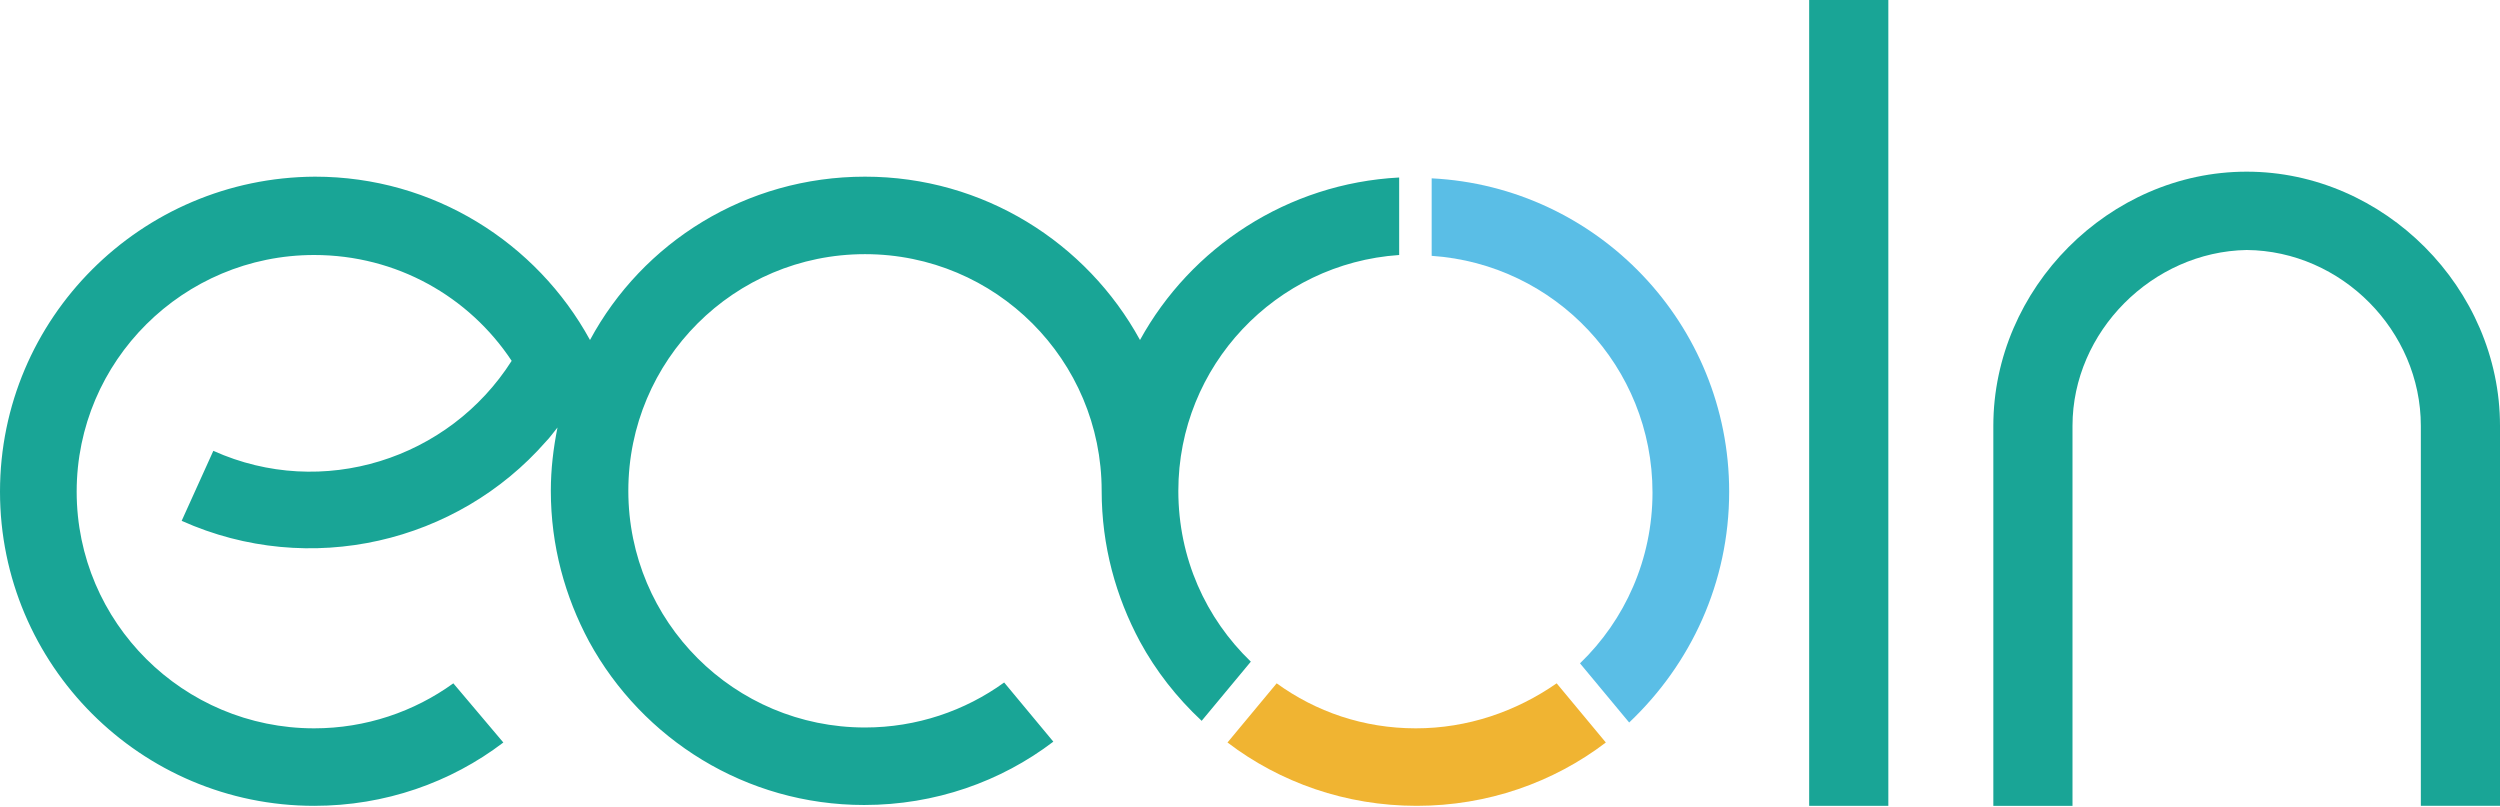
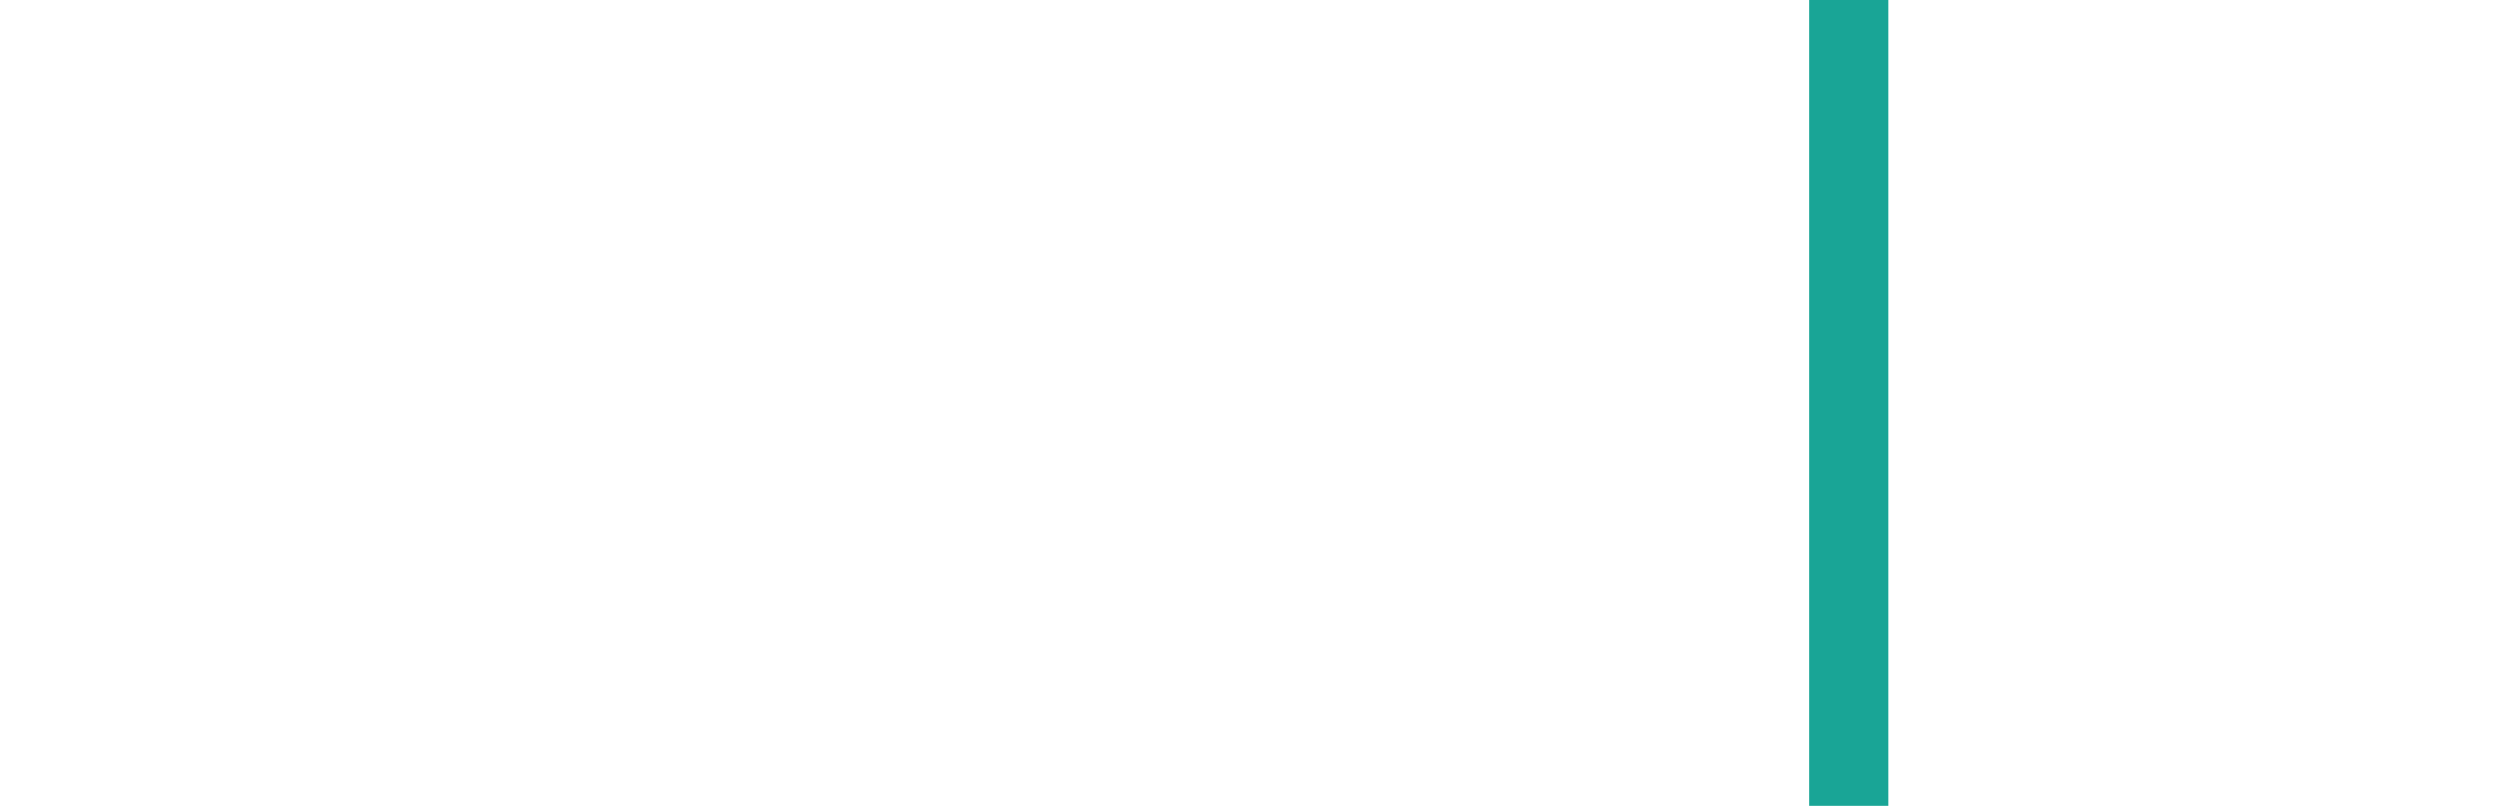
<svg xmlns="http://www.w3.org/2000/svg" version="1.1" id="レイヤー_1" x="0px" y="0px" viewBox="0 0 300 96.8" style="enable-background:new 0 0 300 96.8;" xml:space="preserve">
  <style type="text/css">
	.st0{fill:#19A596;}
	.st1{fill:#F0B432;}
	.st2{fill:#5ABEE6;}
</style>
  <g>
    <rect x="217.1" class="st0" width="9.5" height="96.7" />
-     <path class="st0" d="M167.9,30.6v-9.3c-13.4,0.7-25,8.4-31.1,19.5c-6.4-11.7-18.8-19.6-33-19.6c-14.3,0-26.7,7.9-33,19.6   c-6.4-11.7-18.8-19.6-33-19.6C16.9,21.3,0,38.2,0,59s16.9,37.7,37.7,37.7c8.5,0,16.4-2.8,22.7-7.6L54.4,82   c-4.7,3.4-10.5,5.4-16.7,5.4C22,87.4,9.2,74.7,9.2,59S22,30.6,37.7,30.6c9.9,0,18.6,5,23.7,12.7C53.9,55.1,38.7,60,25.6,54.1   l-3.8,8.4c15.4,6.9,33.1,2.6,43.7-9.5c0.5-0.5,0.9-1.1,1.4-1.7c-0.5,2.5-0.8,5-0.8,7.6c0,6.6,1.7,12.7,4.6,18.1   c6.4,11.7,18.8,19.6,33,19.6c8.5,0,16.4-2.8,22.7-7.6l-5.9-7.1c-4.7,3.4-10.5,5.4-16.7,5.4c-15.7,0-28.4-12.7-28.4-28.4   c0,0,0,0,0,0c0,0,0,0,0,0c0-15.7,12.7-28.4,28.4-28.4c15.7,0,28.4,12.7,28.4,28.4c0,6.6,1.7,12.7,4.6,18.1c1.9,3.5,4.4,6.7,7.4,9.5   l5.9-7.1c-5.4-5.2-8.7-12.4-8.7-20.5c0,0,0,0,0,0c0,0,0,0,0,0C141.4,43.9,153.1,31.6,167.9,30.6z" />
-     <path class="st0" d="M269.6,20.6c-16.5,0-30.4,14-30.4,30.5v45.6h9.5V51.1c0-11.3,9.6-20.9,20.9-21.1c11.4,0.1,20.9,9.7,20.9,21.1   v45.6h9.5V51.1C300,34.6,286.1,20.6,269.6,20.6z" />
-     <path class="st1" d="M169.9,87.4c-6.3,0-12-2-16.7-5.4l-5.9,7.1c6.3,4.8,14.2,7.6,22.7,7.6c8.5,0,16.4-2.8,22.7-7.6l-5.9-7.1   C181.9,85.4,176.1,87.4,169.9,87.4z" />
-     <path class="st2" d="M207.5,59c0-20.1-15.8-36.6-35.7-37.6v9.3c14.8,1,26.5,13.3,26.5,28.4c0,8-3.3,15.3-8.7,20.5l5.9,7.1   C202.9,79.7,207.5,69.9,207.5,59z" />
  </g>
</svg>